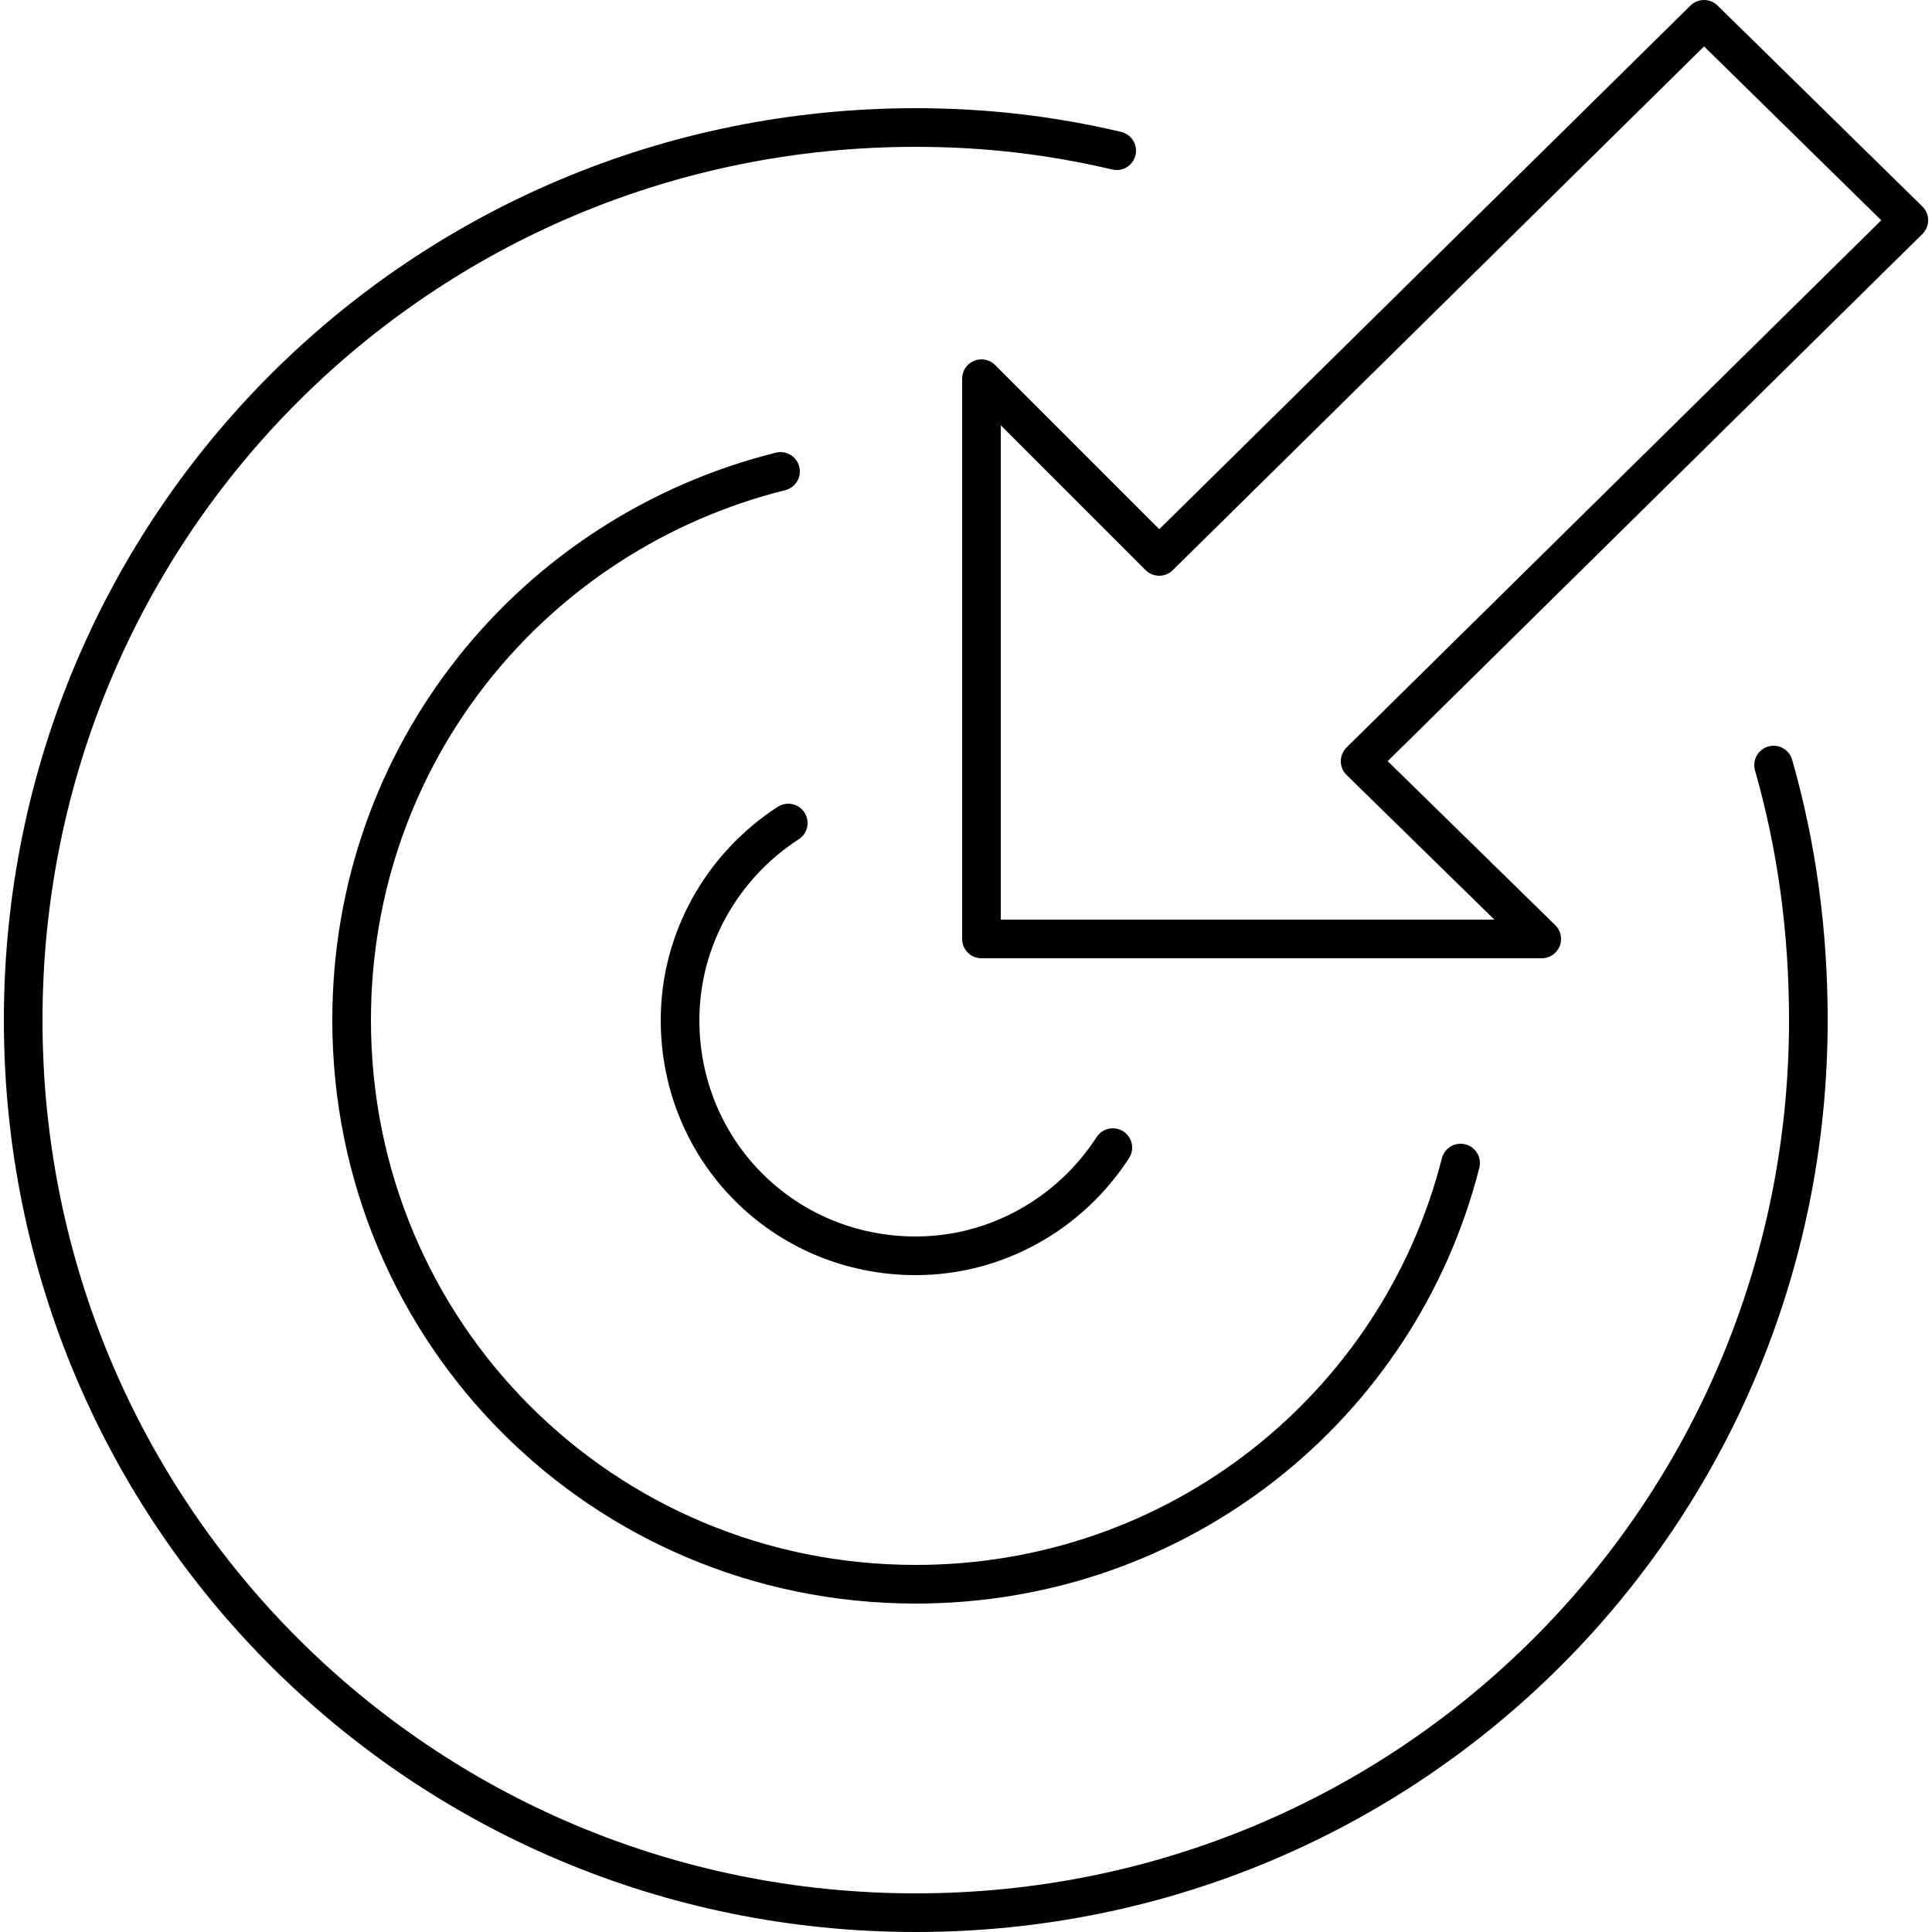
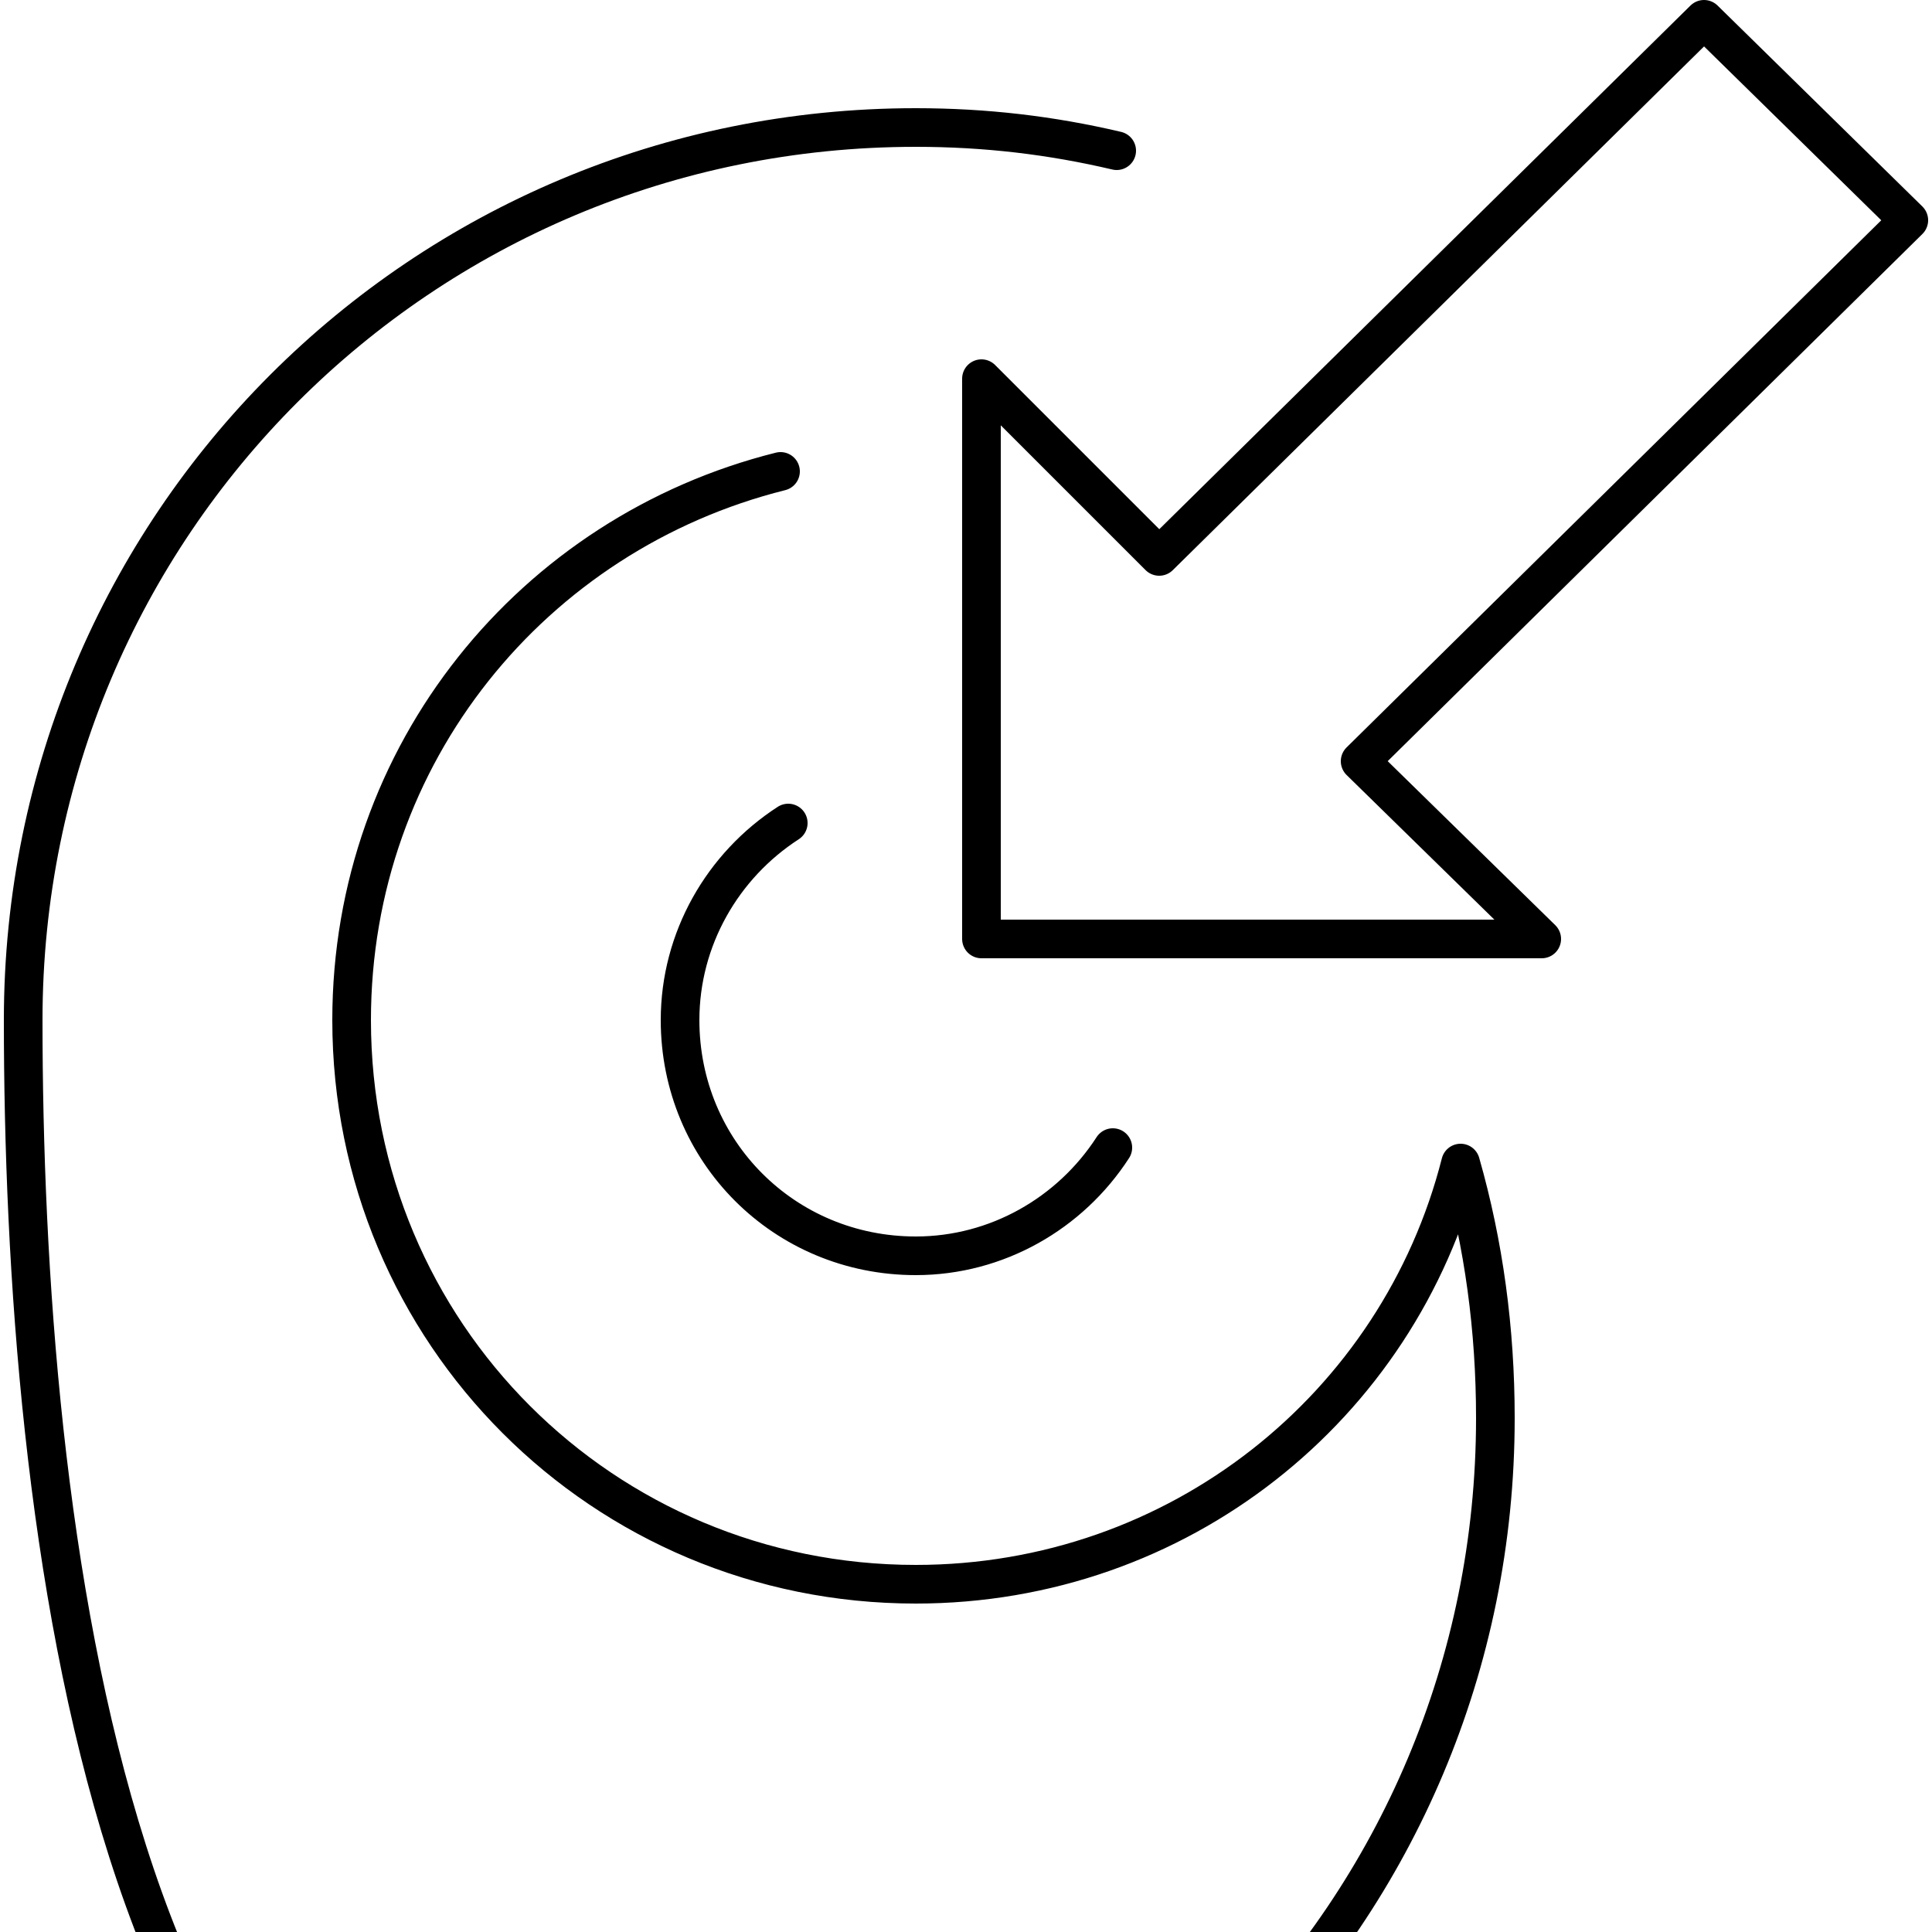
<svg xmlns="http://www.w3.org/2000/svg" viewBox="0 0 50 50" width="50" height="50">
-   <path d="M28.8 29.7c-1.1 1.7-3 2.8-5.1 2.8-3.4 0-6.1-2.7-6.1-6.1 0-2.1 1.1-4 2.8-5.1m-.2-9.1c-6.4 1.6-11.1 7.3-11.1 14.2 0 8.1 6.5 14.6 14.6 14.6 6.8 0 12.5-4.6 14.1-10.9m8.1-10.3c.6 2.1.9 4.3.9 6.6 0 12.8-10.3 23.1-23.1 23.1S.6 39.2.6 26.4 10.9 3.3 23.7 3.3c1.8 0 3.5.2 5.2.6M30 14.4L44.1.5l5.3 5.2-14.2 14 4.7 4.6H25.4V9.8l4.6 4.6z" fill="none" stroke="#000" stroke-linecap="round" stroke-linejoin="round" stroke-miterlimit="10" />
+   <path d="M28.8 29.7c-1.1 1.7-3 2.8-5.1 2.8-3.4 0-6.1-2.7-6.1-6.1 0-2.1 1.1-4 2.8-5.1m-.2-9.1c-6.4 1.6-11.1 7.3-11.1 14.2 0 8.1 6.5 14.6 14.6 14.6 6.8 0 12.5-4.6 14.1-10.9c.6 2.1.9 4.3.9 6.6 0 12.8-10.3 23.1-23.1 23.1S.6 39.2.6 26.4 10.9 3.3 23.7 3.3c1.8 0 3.5.2 5.2.6M30 14.4L44.1.5l5.3 5.2-14.2 14 4.7 4.6H25.4V9.8l4.6 4.6z" fill="none" stroke="#000" stroke-linecap="round" stroke-linejoin="round" stroke-miterlimit="10" />
</svg>